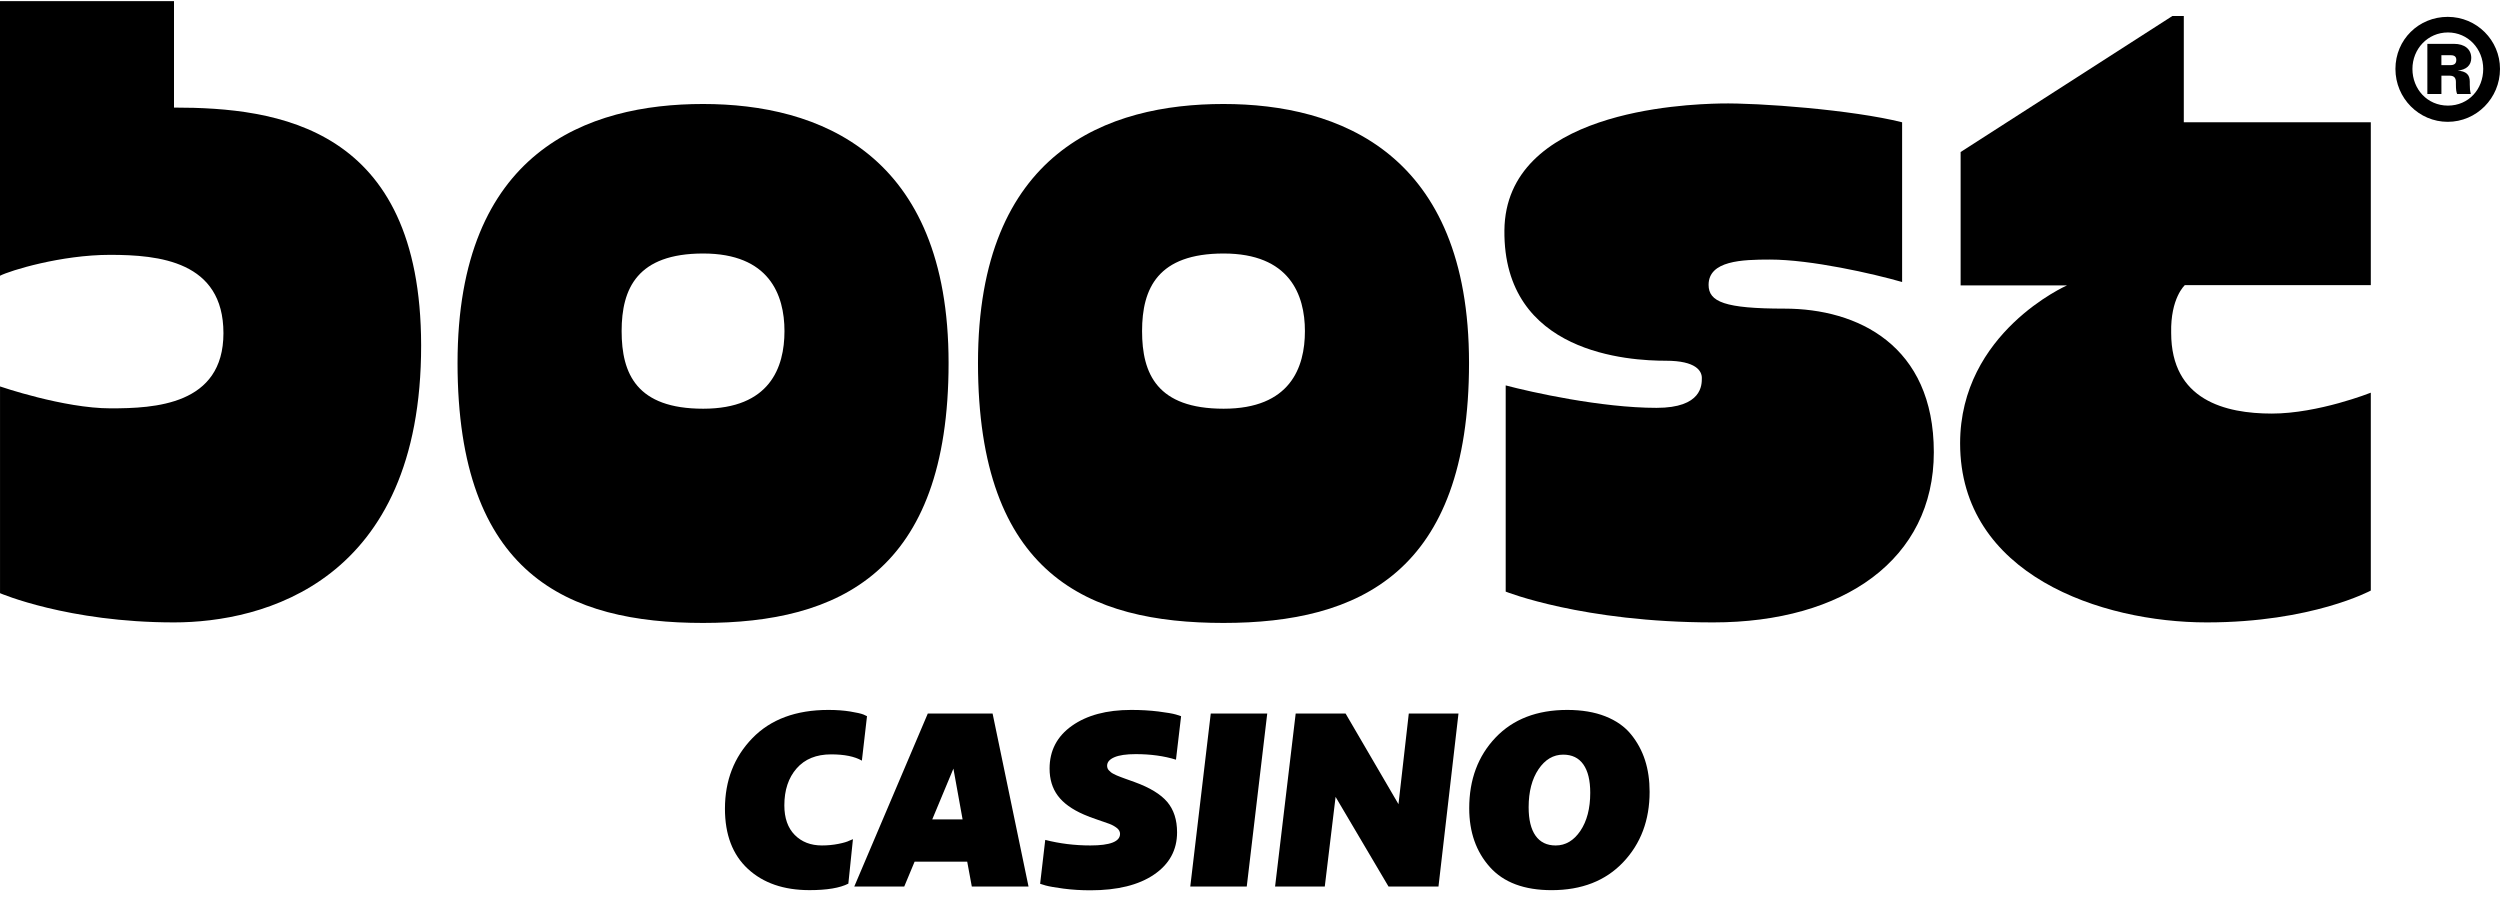
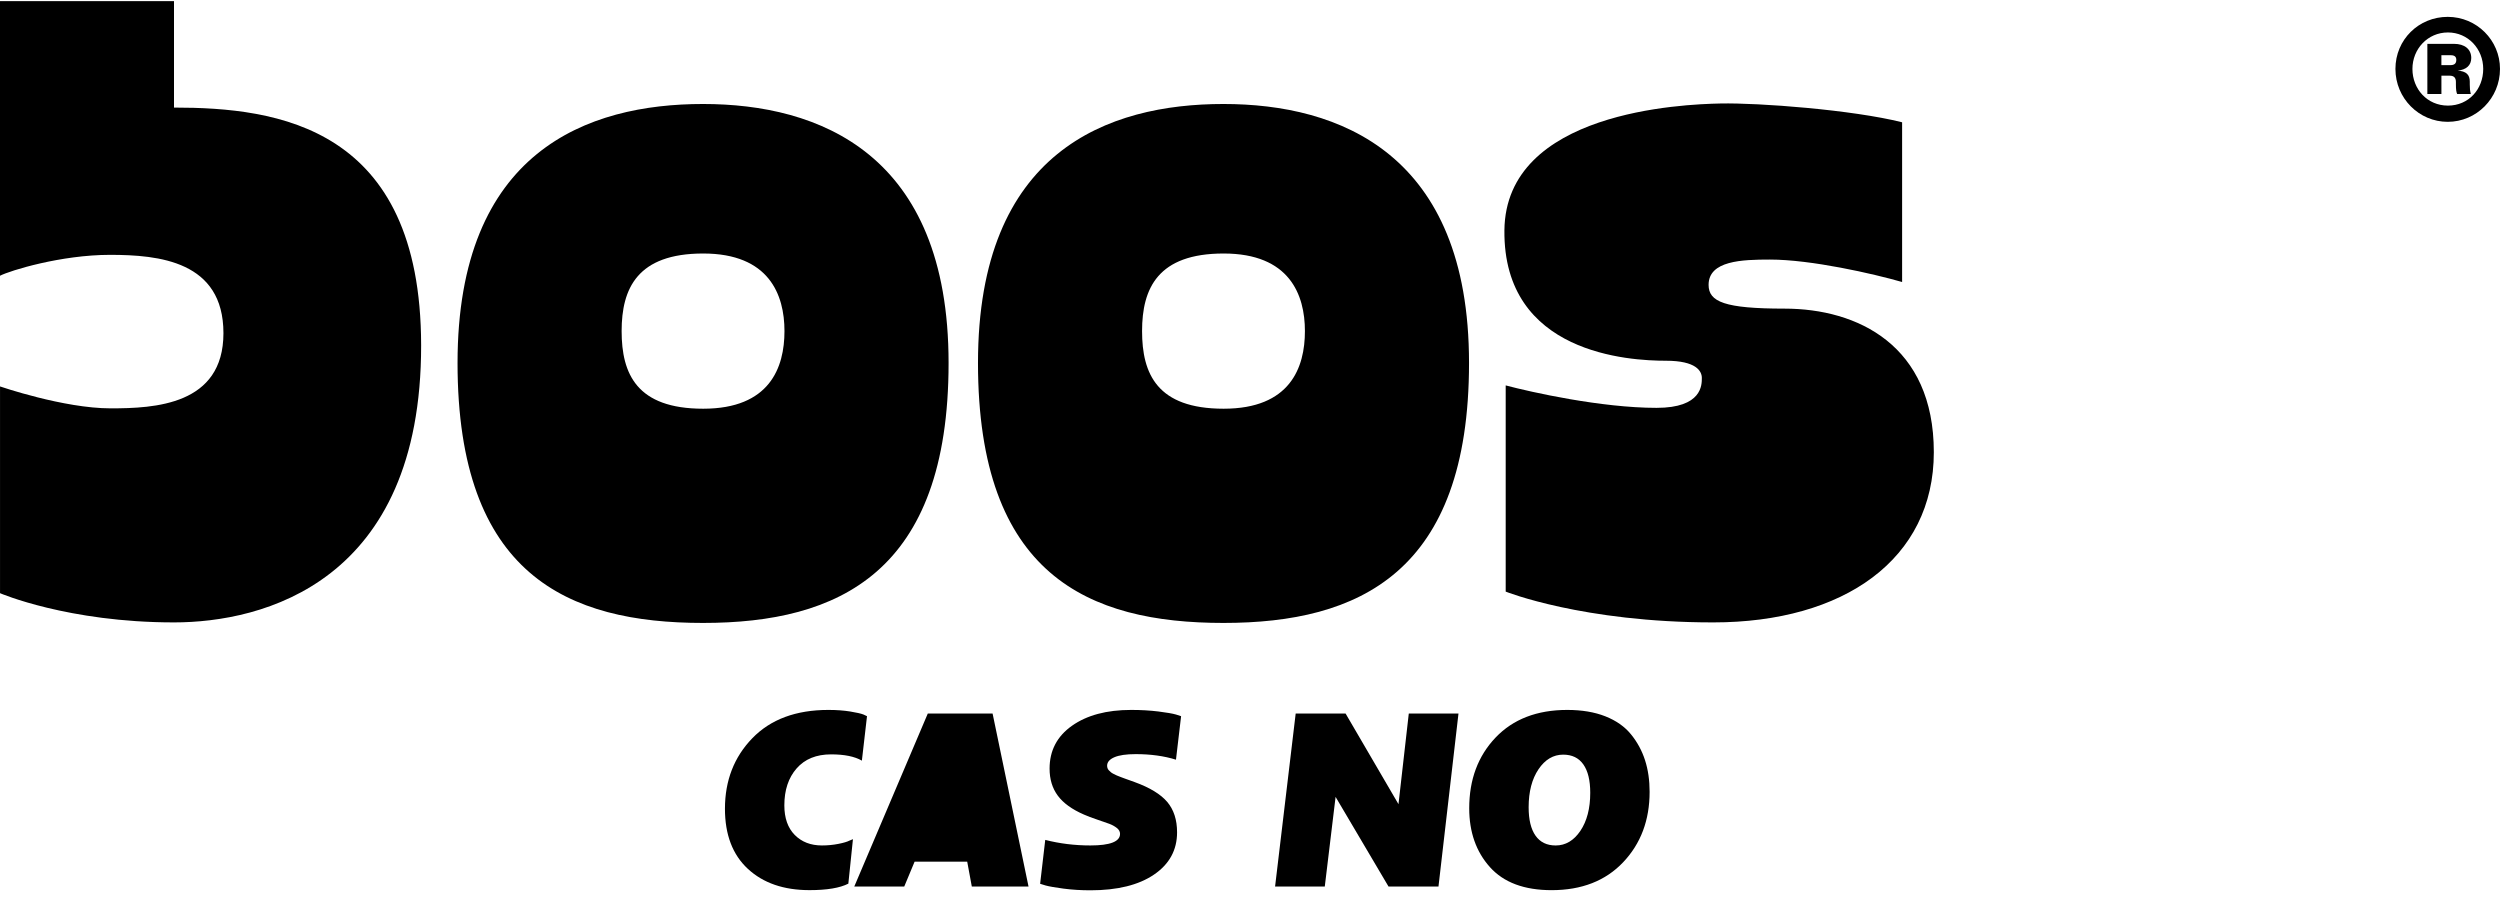
<svg xmlns="http://www.w3.org/2000/svg" width="298" height="107" viewBox="0 0 298 107" fill="none">
  <path d="M298 8.216C298 11.708 295.196 14.522 291.768 14.522C288.339 14.522 285.535 11.708 285.535 8.216C285.535 4.723 288.313 2.01 291.768 2.01C295.222 2.01 298 4.797 298 8.216ZM295.999 8.216C295.999 5.829 294.197 3.869 291.793 3.869C289.389 3.869 287.562 5.829 287.562 8.216C287.562 10.602 289.315 12.588 291.793 12.588C294.271 12.588 295.999 10.628 295.999 8.216ZM292.944 8.416C293.969 8.491 294.397 8.895 294.397 9.723V10.049C294.397 10.528 294.423 10.829 294.523 11.204H292.895C292.795 11.004 292.744 10.677 292.744 10.049V9.774C292.744 9.247 292.493 9.021 291.993 9.021H291.017V11.207H289.341V5.227H292.521C293.772 5.227 294.574 5.855 294.574 6.912C294.574 7.792 293.974 8.319 292.947 8.419L292.944 8.416ZM292.792 7.135C292.792 6.757 292.567 6.582 292.142 6.582H291.014V7.763H292.09C292.567 7.763 292.792 7.562 292.792 7.135Z" fill="black" />
  <path d="M83.805 12.396C70.039 12.396 54.539 17.998 54.539 43.263C54.539 68.529 67.683 74.254 83.805 74.254C99.927 74.254 113.071 68.28 113.071 43.263C113.071 18.247 97.569 12.396 83.805 12.396ZM93.509 39.467C93.509 43.819 91.751 48.719 83.822 48.719C75.894 48.719 74.098 44.564 74.098 39.47C74.098 34.375 75.974 30.218 83.822 30.218C91.671 30.218 93.509 35.117 93.509 39.467Z" fill="black" />
  <path d="M145.842 12.396C132.076 12.396 116.576 17.998 116.576 43.263C116.576 68.529 129.72 74.254 145.842 74.254C161.964 74.254 175.108 68.28 175.108 43.263C175.108 18.247 159.606 12.396 145.842 12.396ZM155.546 39.467C155.546 43.819 153.788 48.719 145.859 48.719C137.931 48.719 136.135 44.564 136.135 39.47C136.135 34.375 138.011 30.218 145.859 30.218C153.708 30.218 155.546 35.117 155.546 39.467Z" fill="black" />
  <path d="M20.741 12.823V0.136H0V32.868C1.21 32.246 7.286 30.378 13.116 30.378C18.945 30.378 26.634 31.126 26.634 39.713C26.634 48.3 18.417 48.676 13.178 48.676C7.597 48.676 0.003 46.063 0.003 46.063V70.707C0.003 70.707 8.094 74.191 20.744 74.191C31.285 74.191 50.23 69.46 50.199 41.146C50.167 15.026 33.02 12.826 20.744 12.823H20.741Z" fill="black" />
  <path d="M226.732 14.574V33.616C223.26 32.619 215.88 30.94 210.981 30.94C207.664 30.94 203.664 31.063 203.664 33.957C203.664 35.98 205.585 36.788 212.717 36.788C221.413 36.788 230.512 41.143 230.512 53.902C230.512 66.661 219.786 74.191 204.22 74.191C188.655 74.191 179.479 70.52 179.479 70.52V45.94C182.517 46.748 190.888 48.616 197.463 48.616C202.904 48.616 202.859 45.862 202.859 45.054C202.859 44.246 202.208 43 198.579 43C194.254 43 179.18 42.206 179.325 27.459C179.465 13.27 200.58 12.43 205.088 12.336C209.599 12.241 220.793 13.084 226.729 14.576L226.732 14.574Z" fill="black" />
-   <path d="M233.706 18.121V34.02H246.388C246.388 34.02 233.646 39.622 233.646 52.845C233.646 68.526 250.482 74.191 263.038 74.191C275.594 74.191 282.6 70.394 282.6 70.394V46.808C282.6 46.808 276.337 49.298 270.804 49.298C265.271 49.298 258.804 47.71 258.804 39.682C258.71 35.527 260.432 33.989 260.432 33.989H282.6V14.574H260.309V1.909H258.944L233.706 18.121Z" fill="black" />
  <path d="M101.126 105.328C100.118 105.846 98.57 106.104 96.489 106.104C93.42 106.104 90.973 105.259 89.149 103.571C87.325 101.884 86.414 99.491 86.414 96.402C86.414 93.044 87.502 90.239 89.68 87.993C91.859 85.746 94.879 84.623 98.742 84.623C99.707 84.623 100.572 84.686 101.334 84.809C102.096 84.936 102.627 85.053 102.927 85.171L103.347 85.371L102.736 90.669C101.876 90.17 100.655 89.921 99.064 89.921C97.306 89.921 95.935 90.477 94.959 91.592C93.983 92.706 93.494 94.173 93.494 95.998C93.494 97.514 93.908 98.692 94.733 99.525C95.558 100.359 96.638 100.778 97.968 100.778C98.656 100.778 99.31 100.715 99.932 100.591C100.555 100.468 100.994 100.336 101.251 100.202L101.671 100.03L101.123 105.328H101.126Z" fill="black" />
-   <path d="M115.839 105.674L115.291 102.709H109.022L107.786 105.674H101.83L110.592 85.056H118.317L122.6 105.674H115.839ZM114.74 97.669L113.647 91.62L111.126 97.669H114.743H114.74Z" fill="black" />
+   <path d="M115.839 105.674L115.291 102.709H109.022L107.786 105.674H101.83L110.592 85.056H118.317L122.6 105.674H115.839ZM114.74 97.669L113.647 91.62H114.743H114.74Z" fill="black" />
  <path d="M123.982 105.356L124.593 100.116C126.309 100.557 128.102 100.778 129.969 100.778C132.33 100.778 133.509 100.316 133.509 99.397C133.509 99.127 133.381 98.892 133.124 98.692C132.867 98.491 132.57 98.328 132.239 98.202C131.905 98.079 131.422 97.909 130.791 97.697C130.158 97.485 129.627 97.285 129.198 97.093C127.782 96.48 126.746 95.729 126.092 94.847C125.438 93.964 125.11 92.889 125.11 91.62C125.11 89.471 126.001 87.766 127.782 86.509C129.564 85.251 131.913 84.623 134.831 84.623C136.01 84.623 137.095 84.686 138.083 84.809C139.071 84.936 139.767 85.053 140.176 85.171L140.787 85.371L140.176 90.554C138.76 90.113 137.161 89.892 135.379 89.892C134.24 89.892 133.389 90.019 132.821 90.268C132.253 90.517 131.968 90.852 131.968 91.276C131.968 91.374 131.985 91.468 132.016 91.563C132.048 91.66 132.102 91.746 132.176 91.821C132.25 91.898 132.327 91.97 132.402 92.036C132.476 92.105 132.59 92.176 132.739 92.251C132.887 92.328 133.018 92.391 133.124 92.437C133.232 92.486 133.387 92.549 133.592 92.623C133.795 92.7 133.963 92.763 134.092 92.809C134.22 92.858 134.409 92.924 134.654 93.01C134.9 93.096 135.1 93.168 135.251 93.225C137.052 93.878 138.346 94.666 139.131 95.586C139.913 96.508 140.307 97.718 140.307 99.213C140.307 101.325 139.391 103.004 137.555 104.253C135.719 105.502 133.193 106.124 129.975 106.124C128.836 106.124 127.771 106.055 126.772 105.924C125.772 105.789 125.059 105.666 124.631 105.548L123.985 105.348L123.982 105.356Z" fill="black" />
-   <path d="M141.881 105.674L144.322 85.056H151.054L148.613 105.674H141.881Z" fill="black" />
  <path d="M165.511 105.674L159.202 94.99L157.914 105.674H151.99L154.445 85.056H160.395L166.699 95.858L167.927 85.056H173.851L171.467 105.674H165.511Z" fill="black" />
  <path d="M184.952 106.107C181.689 106.107 179.236 105.19 177.595 103.356C175.953 101.523 175.131 99.184 175.131 96.345C175.131 92.927 176.176 90.122 178.268 87.921C180.361 85.724 183.21 84.623 186.816 84.623C188.555 84.623 190.068 84.878 191.356 85.385C192.643 85.895 193.662 86.609 194.413 87.531C195.164 88.454 195.721 89.48 196.086 90.612C196.452 91.743 196.634 93.001 196.634 94.385C196.634 97.763 195.584 100.563 193.48 102.78C191.376 104.998 188.532 106.107 184.949 106.107H184.952ZM185.434 100.78C186.613 100.78 187.596 100.199 188.381 99.038C189.163 97.878 189.557 96.365 189.557 94.503C189.557 93.024 189.283 91.895 188.735 91.119C188.187 90.342 187.387 89.953 186.337 89.953C185.157 89.953 184.175 90.534 183.39 91.695C182.608 92.855 182.214 94.368 182.214 96.23C182.214 97.709 182.488 98.838 183.036 99.614C183.584 100.391 184.384 100.78 185.434 100.78Z" fill="black" />
</svg>